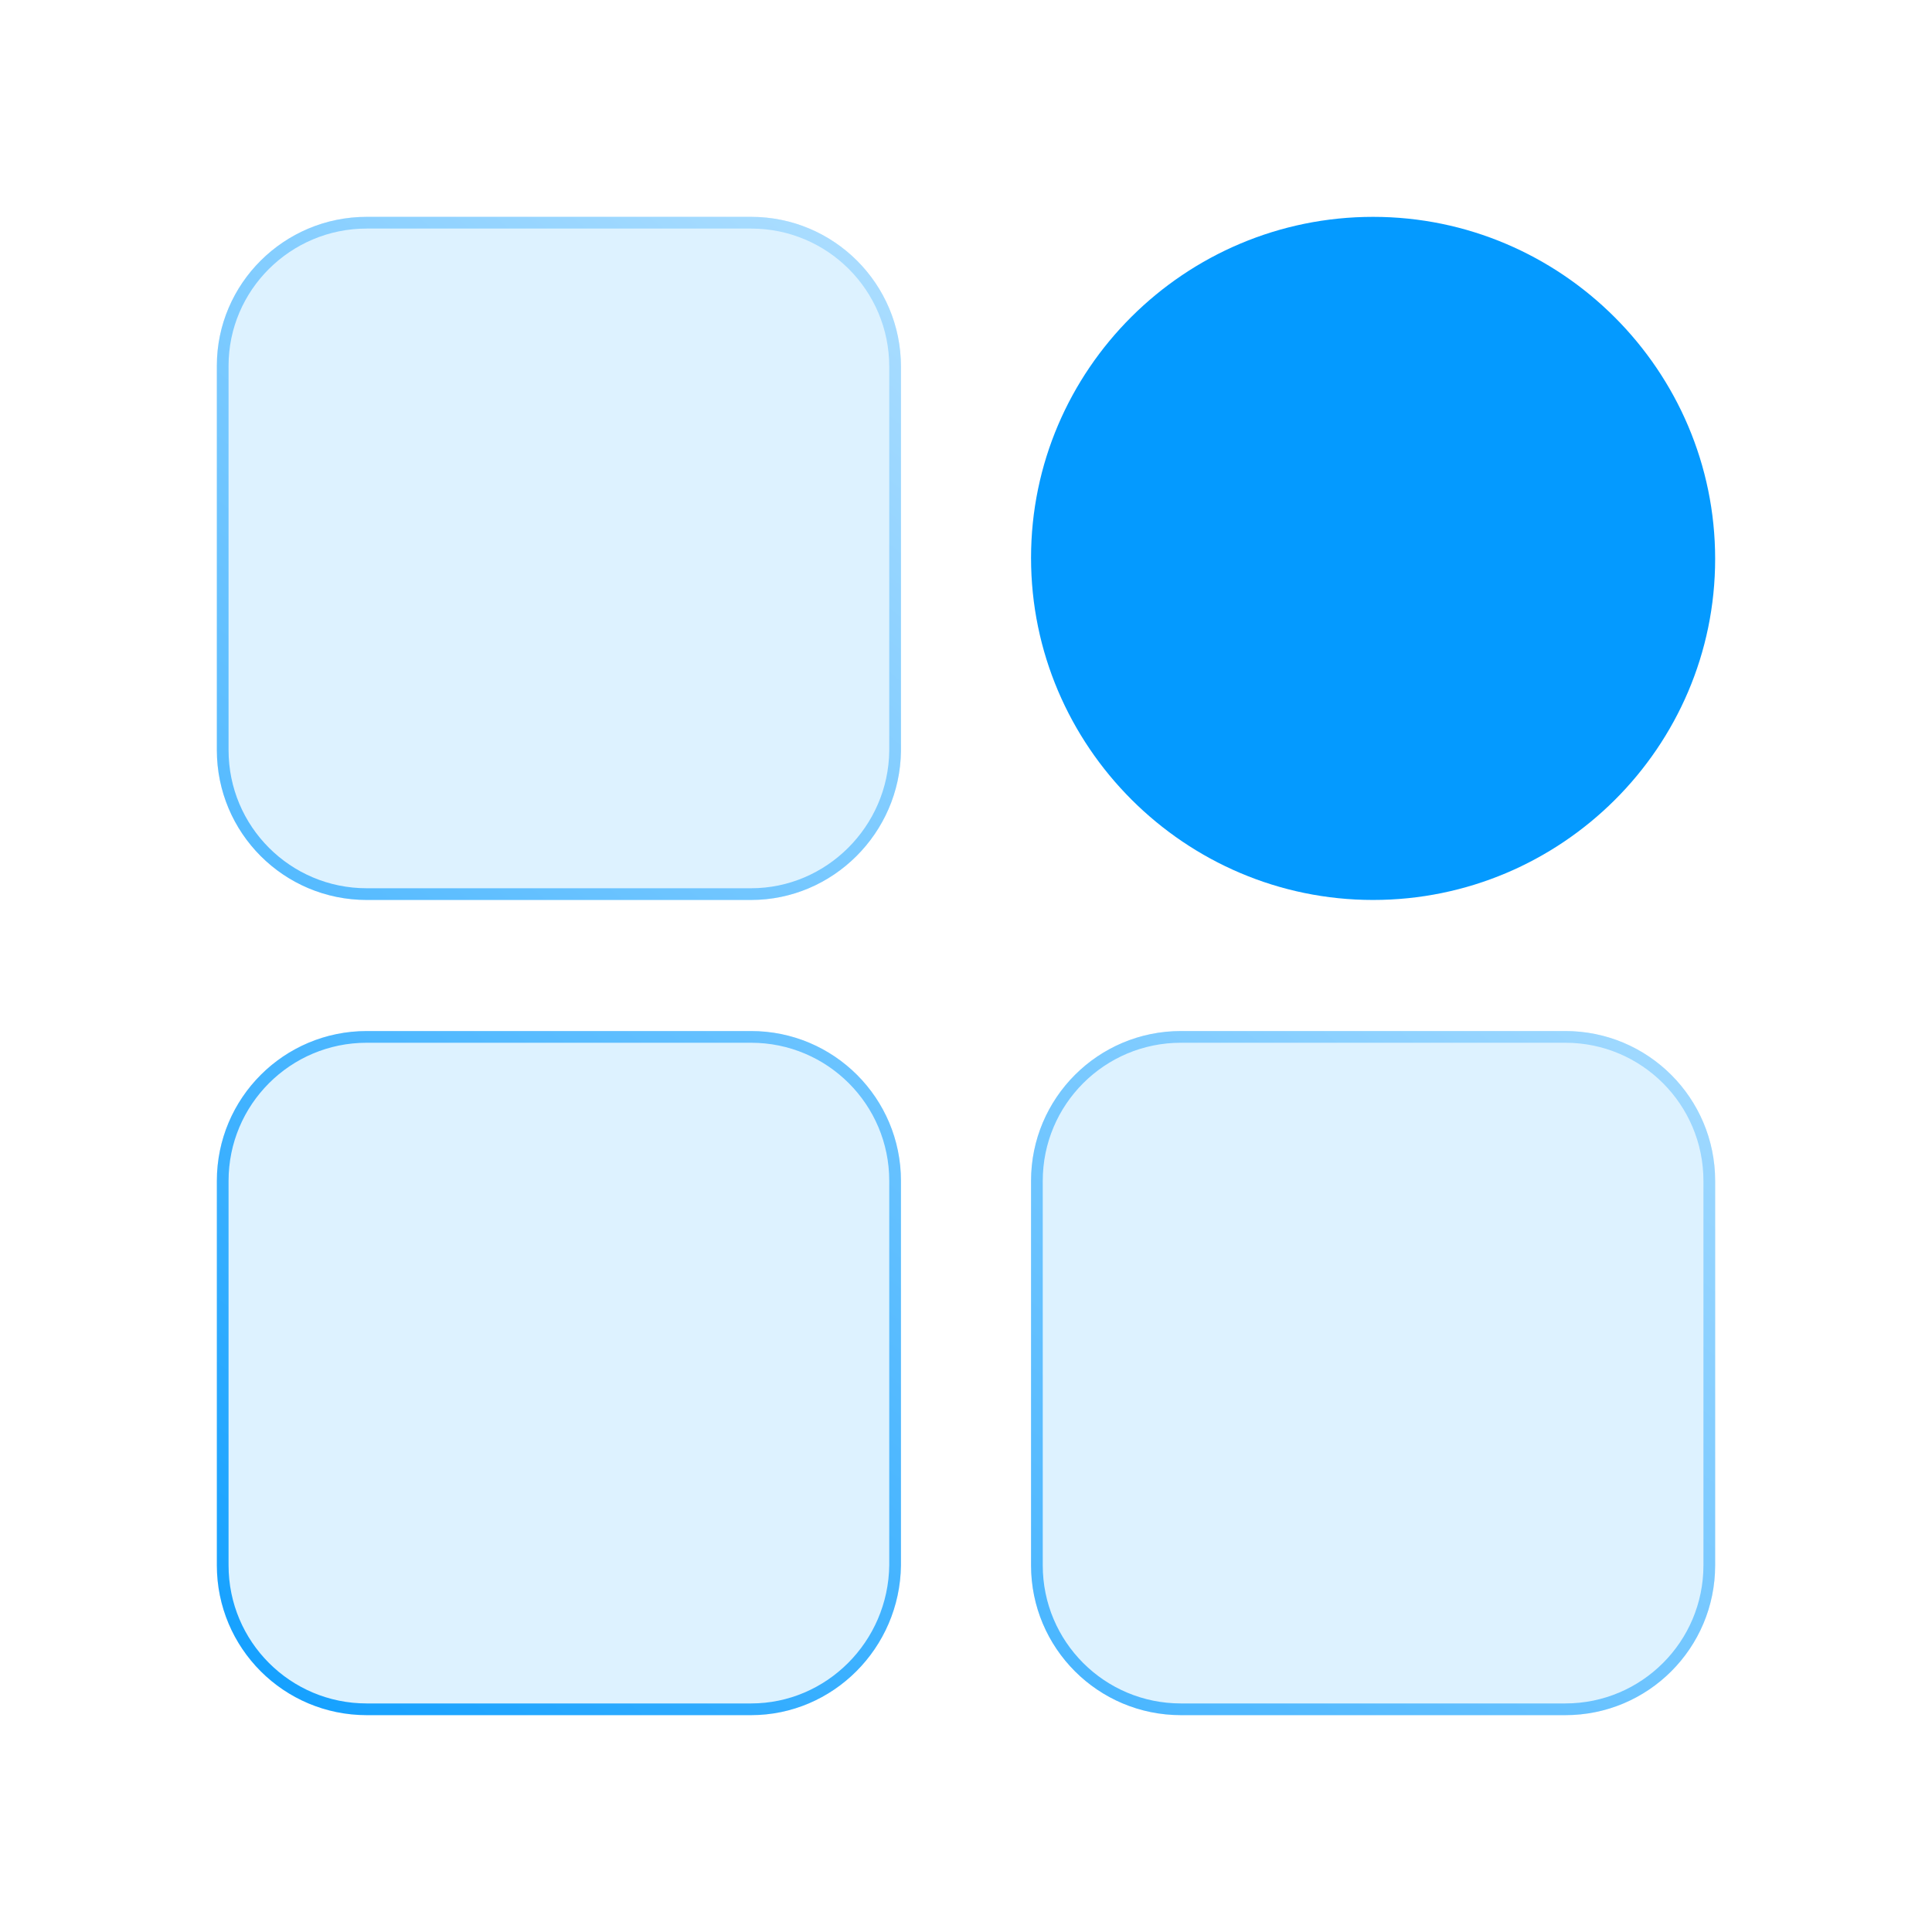
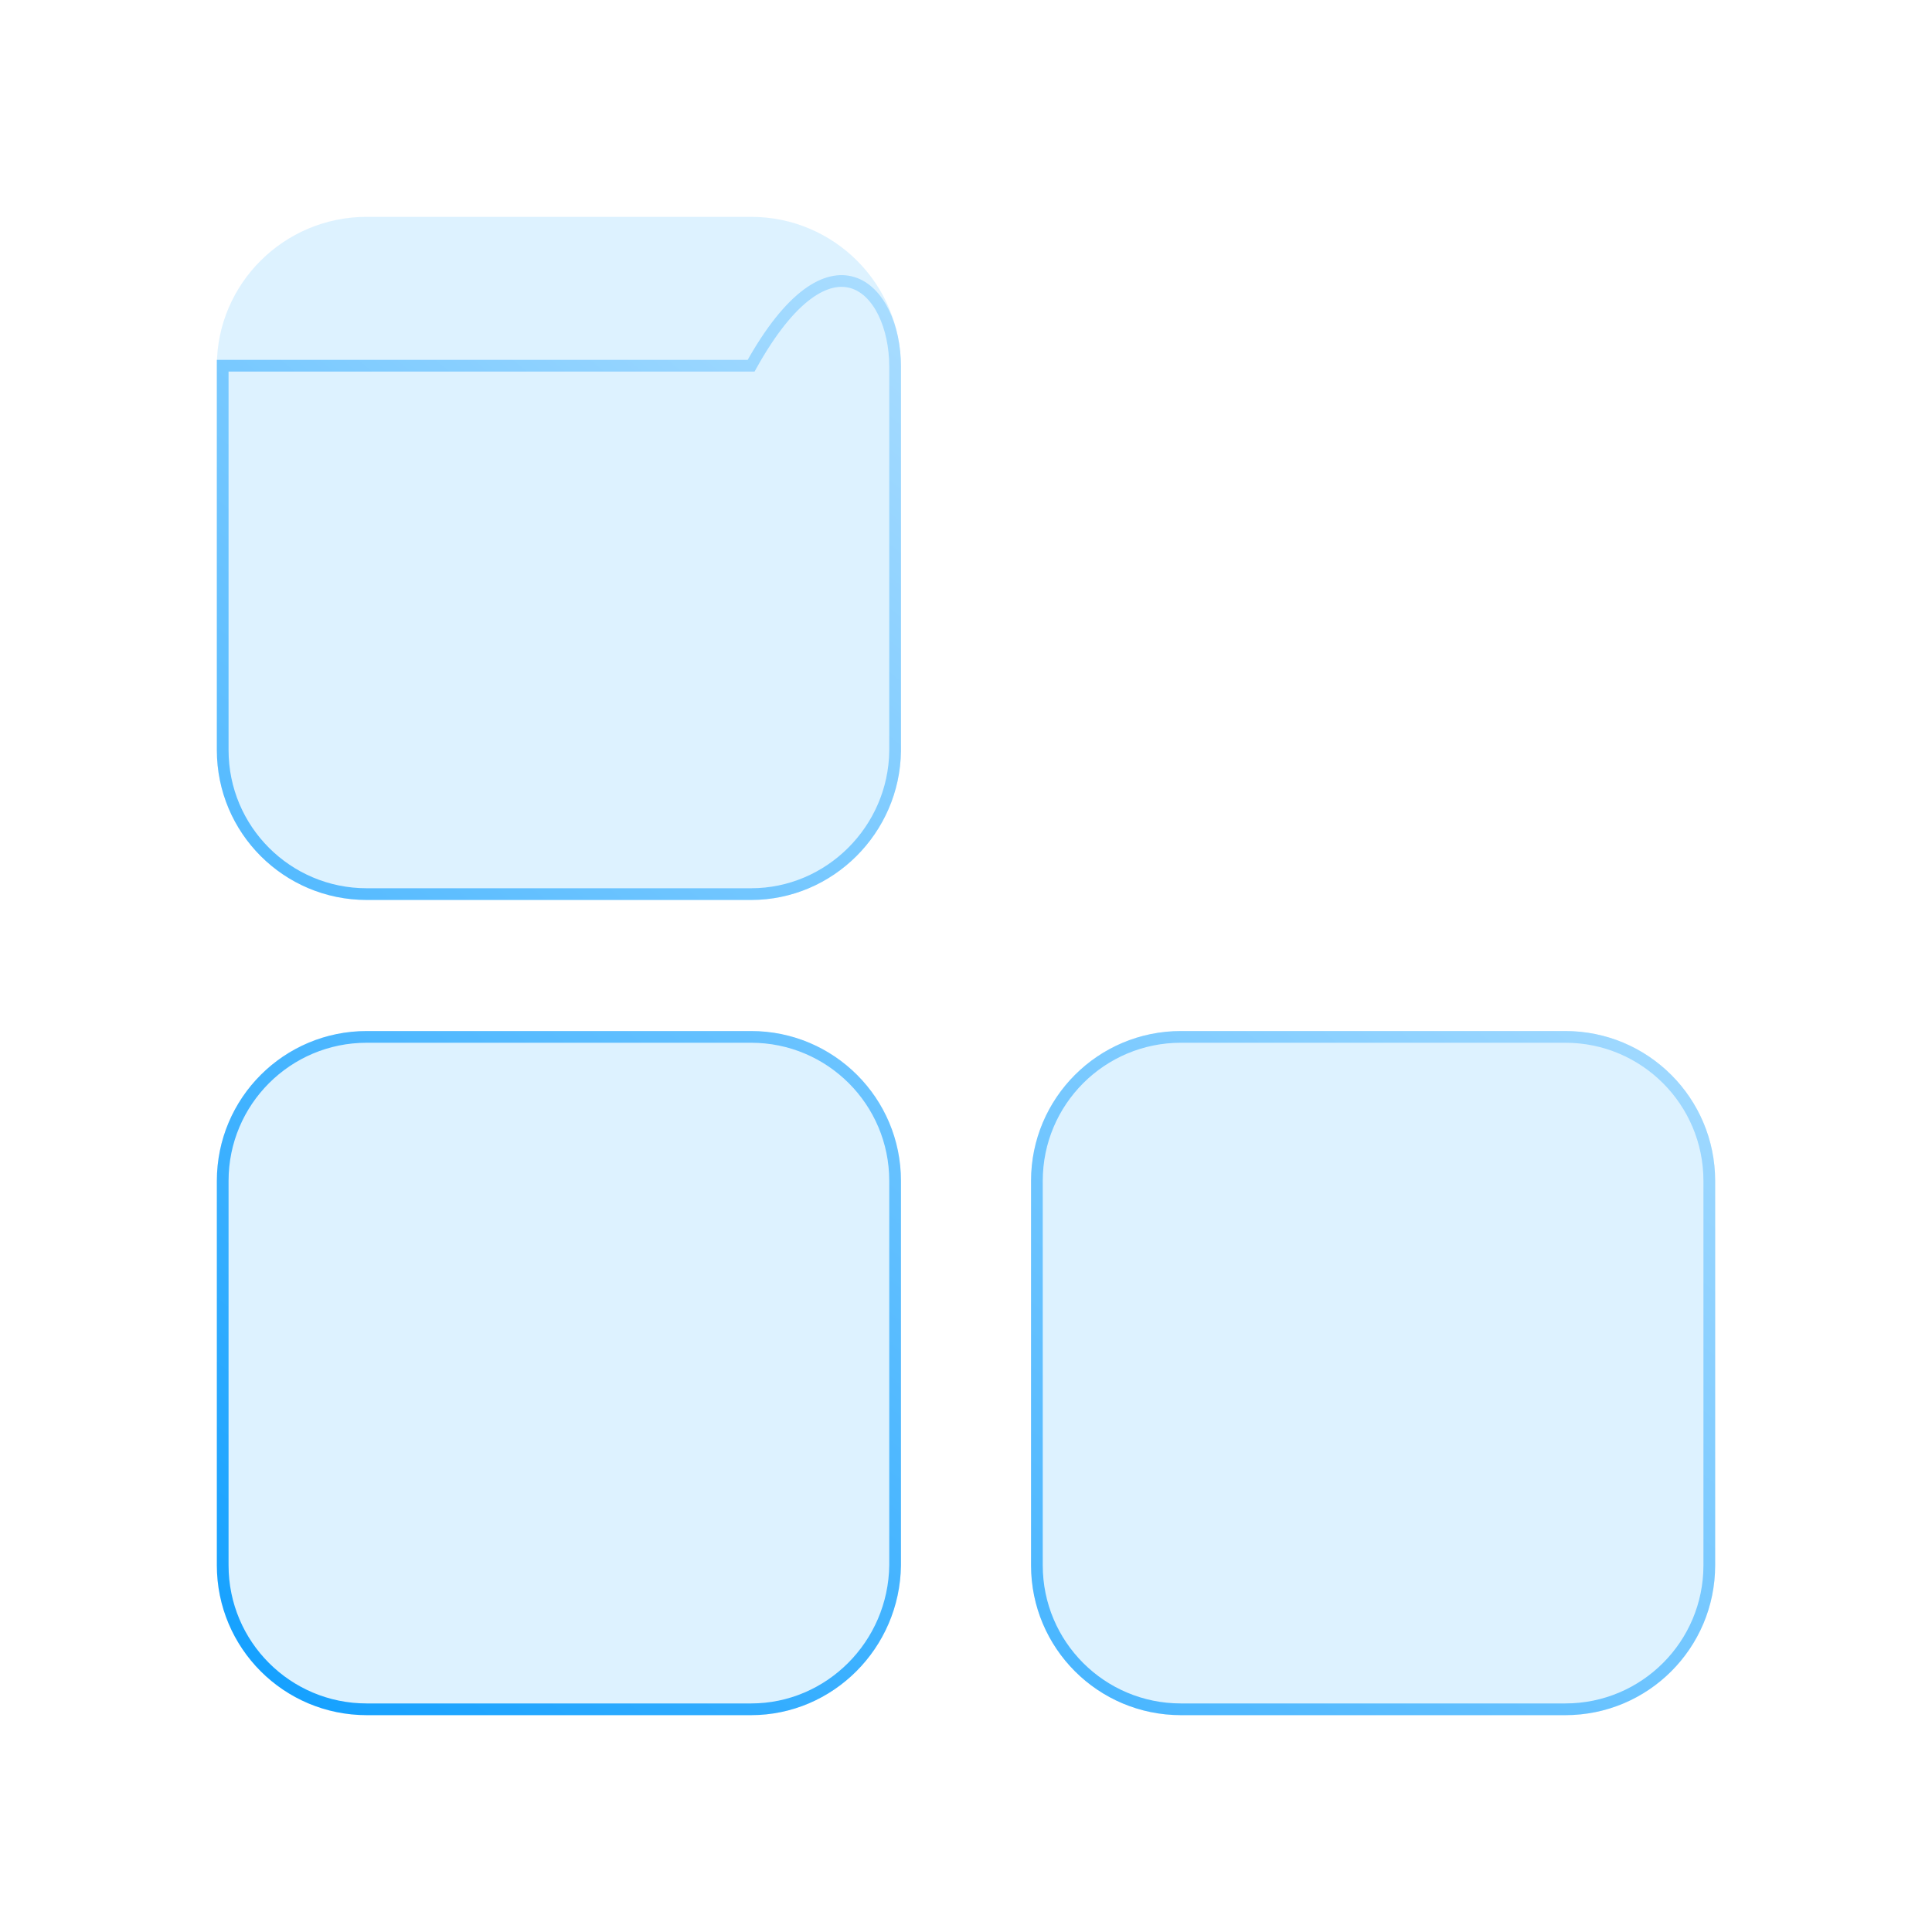
<svg xmlns="http://www.w3.org/2000/svg" width="66" height="66" viewBox="0 0 66 66" fill="none">
  <g filter="url(#filter0_b)">
    <path d="M25.659 30.744H12.527C9.698 30.744 7.408 28.454 7.408 25.625V12.493C7.408 9.698 9.698 7.408 12.527 7.408H25.659C28.488 7.408 30.778 9.698 30.778 12.527V25.659C30.744 28.454 28.454 30.744 25.659 30.744ZM25.659 58.592H12.527C9.698 58.592 7.408 56.302 7.408 53.474V40.341C7.408 37.512 9.698 35.222 12.527 35.222H25.659C28.488 35.222 30.778 37.512 30.778 40.341V53.474C30.744 56.302 28.454 58.592 25.659 58.592ZM53.474 58.592H40.341C37.512 58.592 35.222 56.302 35.222 53.474V40.341C35.222 37.512 37.512 35.222 40.341 35.222H53.474C56.302 35.222 58.592 37.512 58.592 40.341V53.474C58.592 56.302 56.302 58.592 53.474 58.592Z" fill="#5EBEFF" fill-opacity="0.21" />
-     <path d="M25.659 30.544H12.527C9.808 30.544 7.608 28.344 7.608 25.625V12.493C7.608 9.809 9.808 7.608 12.527 7.608H25.659C28.377 7.608 30.578 9.808 30.578 12.527V25.658C30.544 28.344 28.343 30.544 25.659 30.544ZM25.659 58.392H12.527C9.808 58.392 7.608 56.192 7.608 53.474V40.341C7.608 37.623 9.808 35.422 12.527 35.422H25.659C28.377 35.422 30.578 37.623 30.578 40.341V53.472C30.545 56.193 28.342 58.392 25.659 58.392ZM53.474 58.392H40.341C37.623 58.392 35.422 56.192 35.422 53.474V40.341C35.422 37.623 37.623 35.422 40.341 35.422H53.474C56.192 35.422 58.392 37.623 58.392 40.341V53.474C58.392 56.192 56.192 58.392 53.474 58.392Z" stroke="url(#paint0_linear)" stroke-width="0.4" />
+     <path d="M25.659 30.544H12.527C9.808 30.544 7.608 28.344 7.608 25.625V12.493H25.659C28.377 7.608 30.578 9.808 30.578 12.527V25.658C30.544 28.344 28.343 30.544 25.659 30.544ZM25.659 58.392H12.527C9.808 58.392 7.608 56.192 7.608 53.474V40.341C7.608 37.623 9.808 35.422 12.527 35.422H25.659C28.377 35.422 30.578 37.623 30.578 40.341V53.472C30.545 56.193 28.342 58.392 25.659 58.392ZM53.474 58.392H40.341C37.623 58.392 35.422 56.192 35.422 53.474V40.341C35.422 37.623 37.623 35.422 40.341 35.422H53.474C56.192 35.422 58.392 37.623 58.392 40.341V53.474C58.392 56.192 56.192 58.392 53.474 58.392Z" stroke="url(#paint0_linear)" stroke-width="0.4" />
  </g>
-   <path d="M46.907 30.744C40.475 30.744 35.222 25.491 35.222 19.059C35.222 12.628 40.475 7.408 46.907 7.408C53.339 7.408 58.592 12.661 58.592 19.093C58.592 25.524 53.339 30.744 46.907 30.744V30.744Z" fill="#049AFF" />
  <defs>
    <filter id="filter0_b" x="3.408" y="3.408" width="59.184" height="59.184" filterUnits="userSpaceOnUse" color-interpolation-filters="sRGB">
      <feFlood flood-opacity="0" result="BackgroundImageFix" />
      <feGaussianBlur in="BackgroundImage" stdDeviation="2" />
      <feComposite in2="SourceAlpha" operator="in" result="effect1_backgroundBlur" />
      <feBlend mode="normal" in="SourceGraphic" in2="effect1_backgroundBlur" result="shape" />
    </filter>
    <linearGradient id="paint0_linear" x1="7.408" y1="63.434" x2="61.591" y2="-1.948" gradientUnits="userSpaceOnUse">
      <stop stop-color="#049AFF" />
      <stop offset="1" stop-color="white" />
    </linearGradient>
  </defs>
</svg>